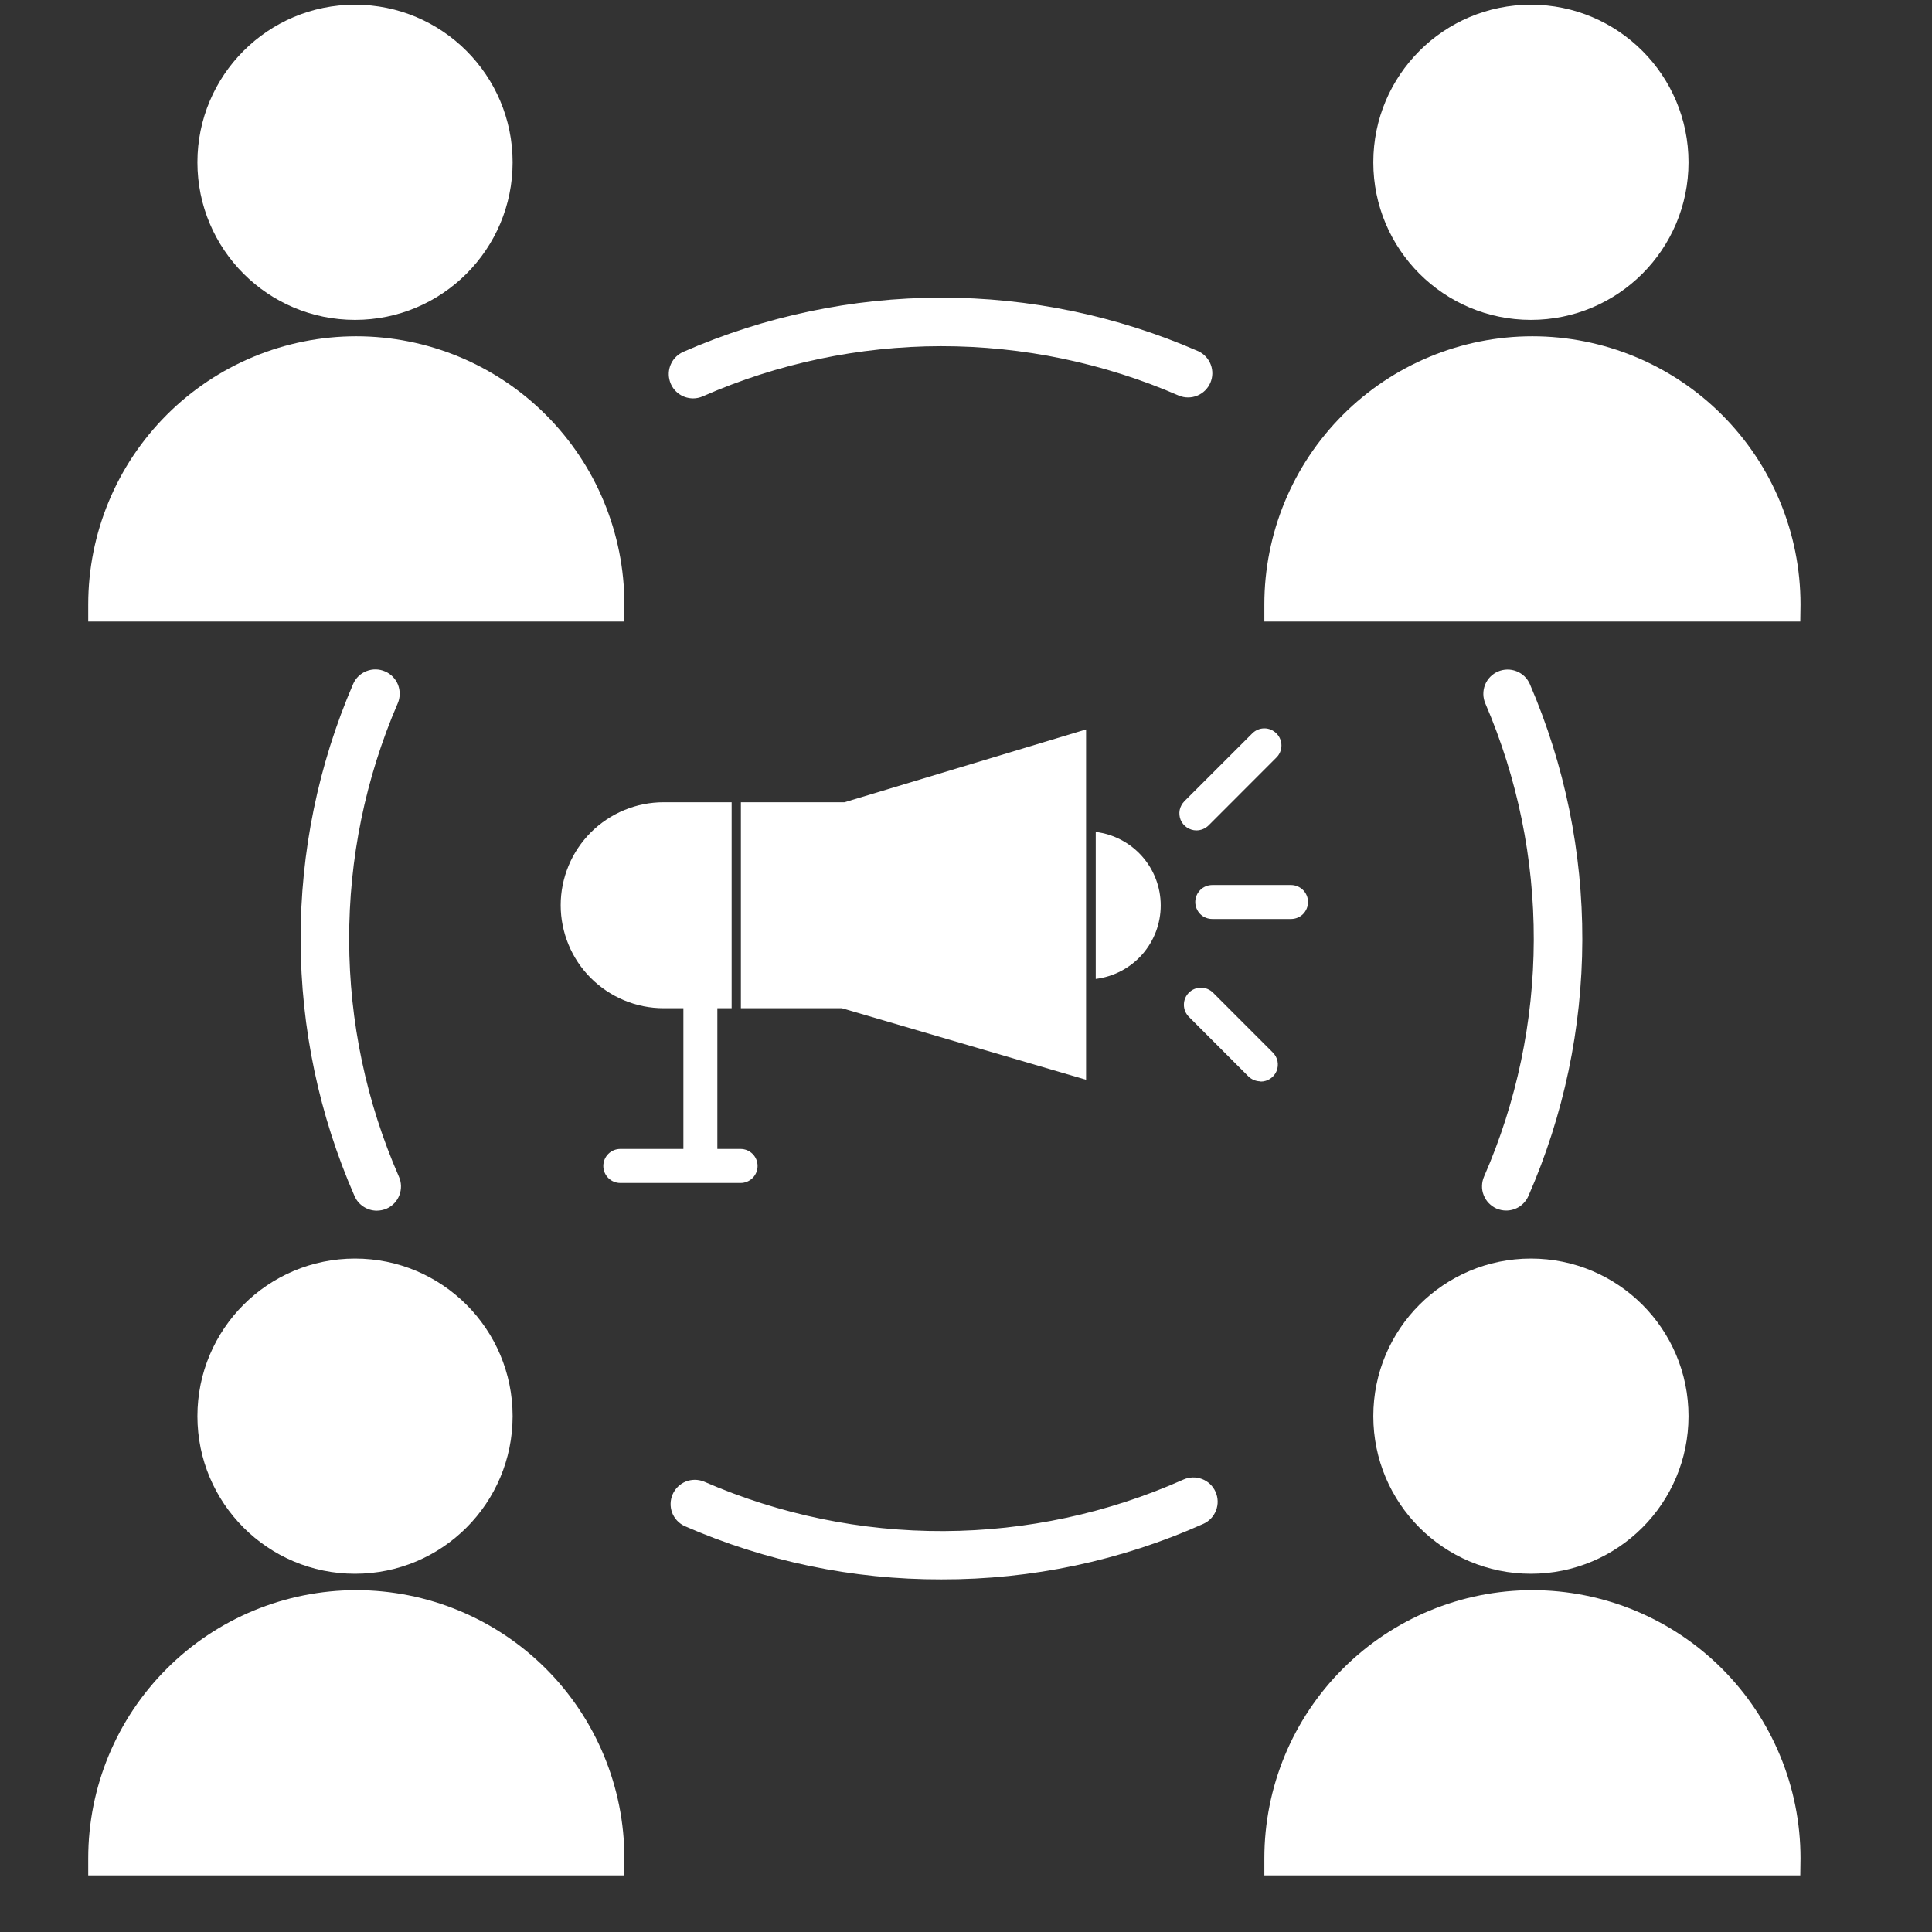
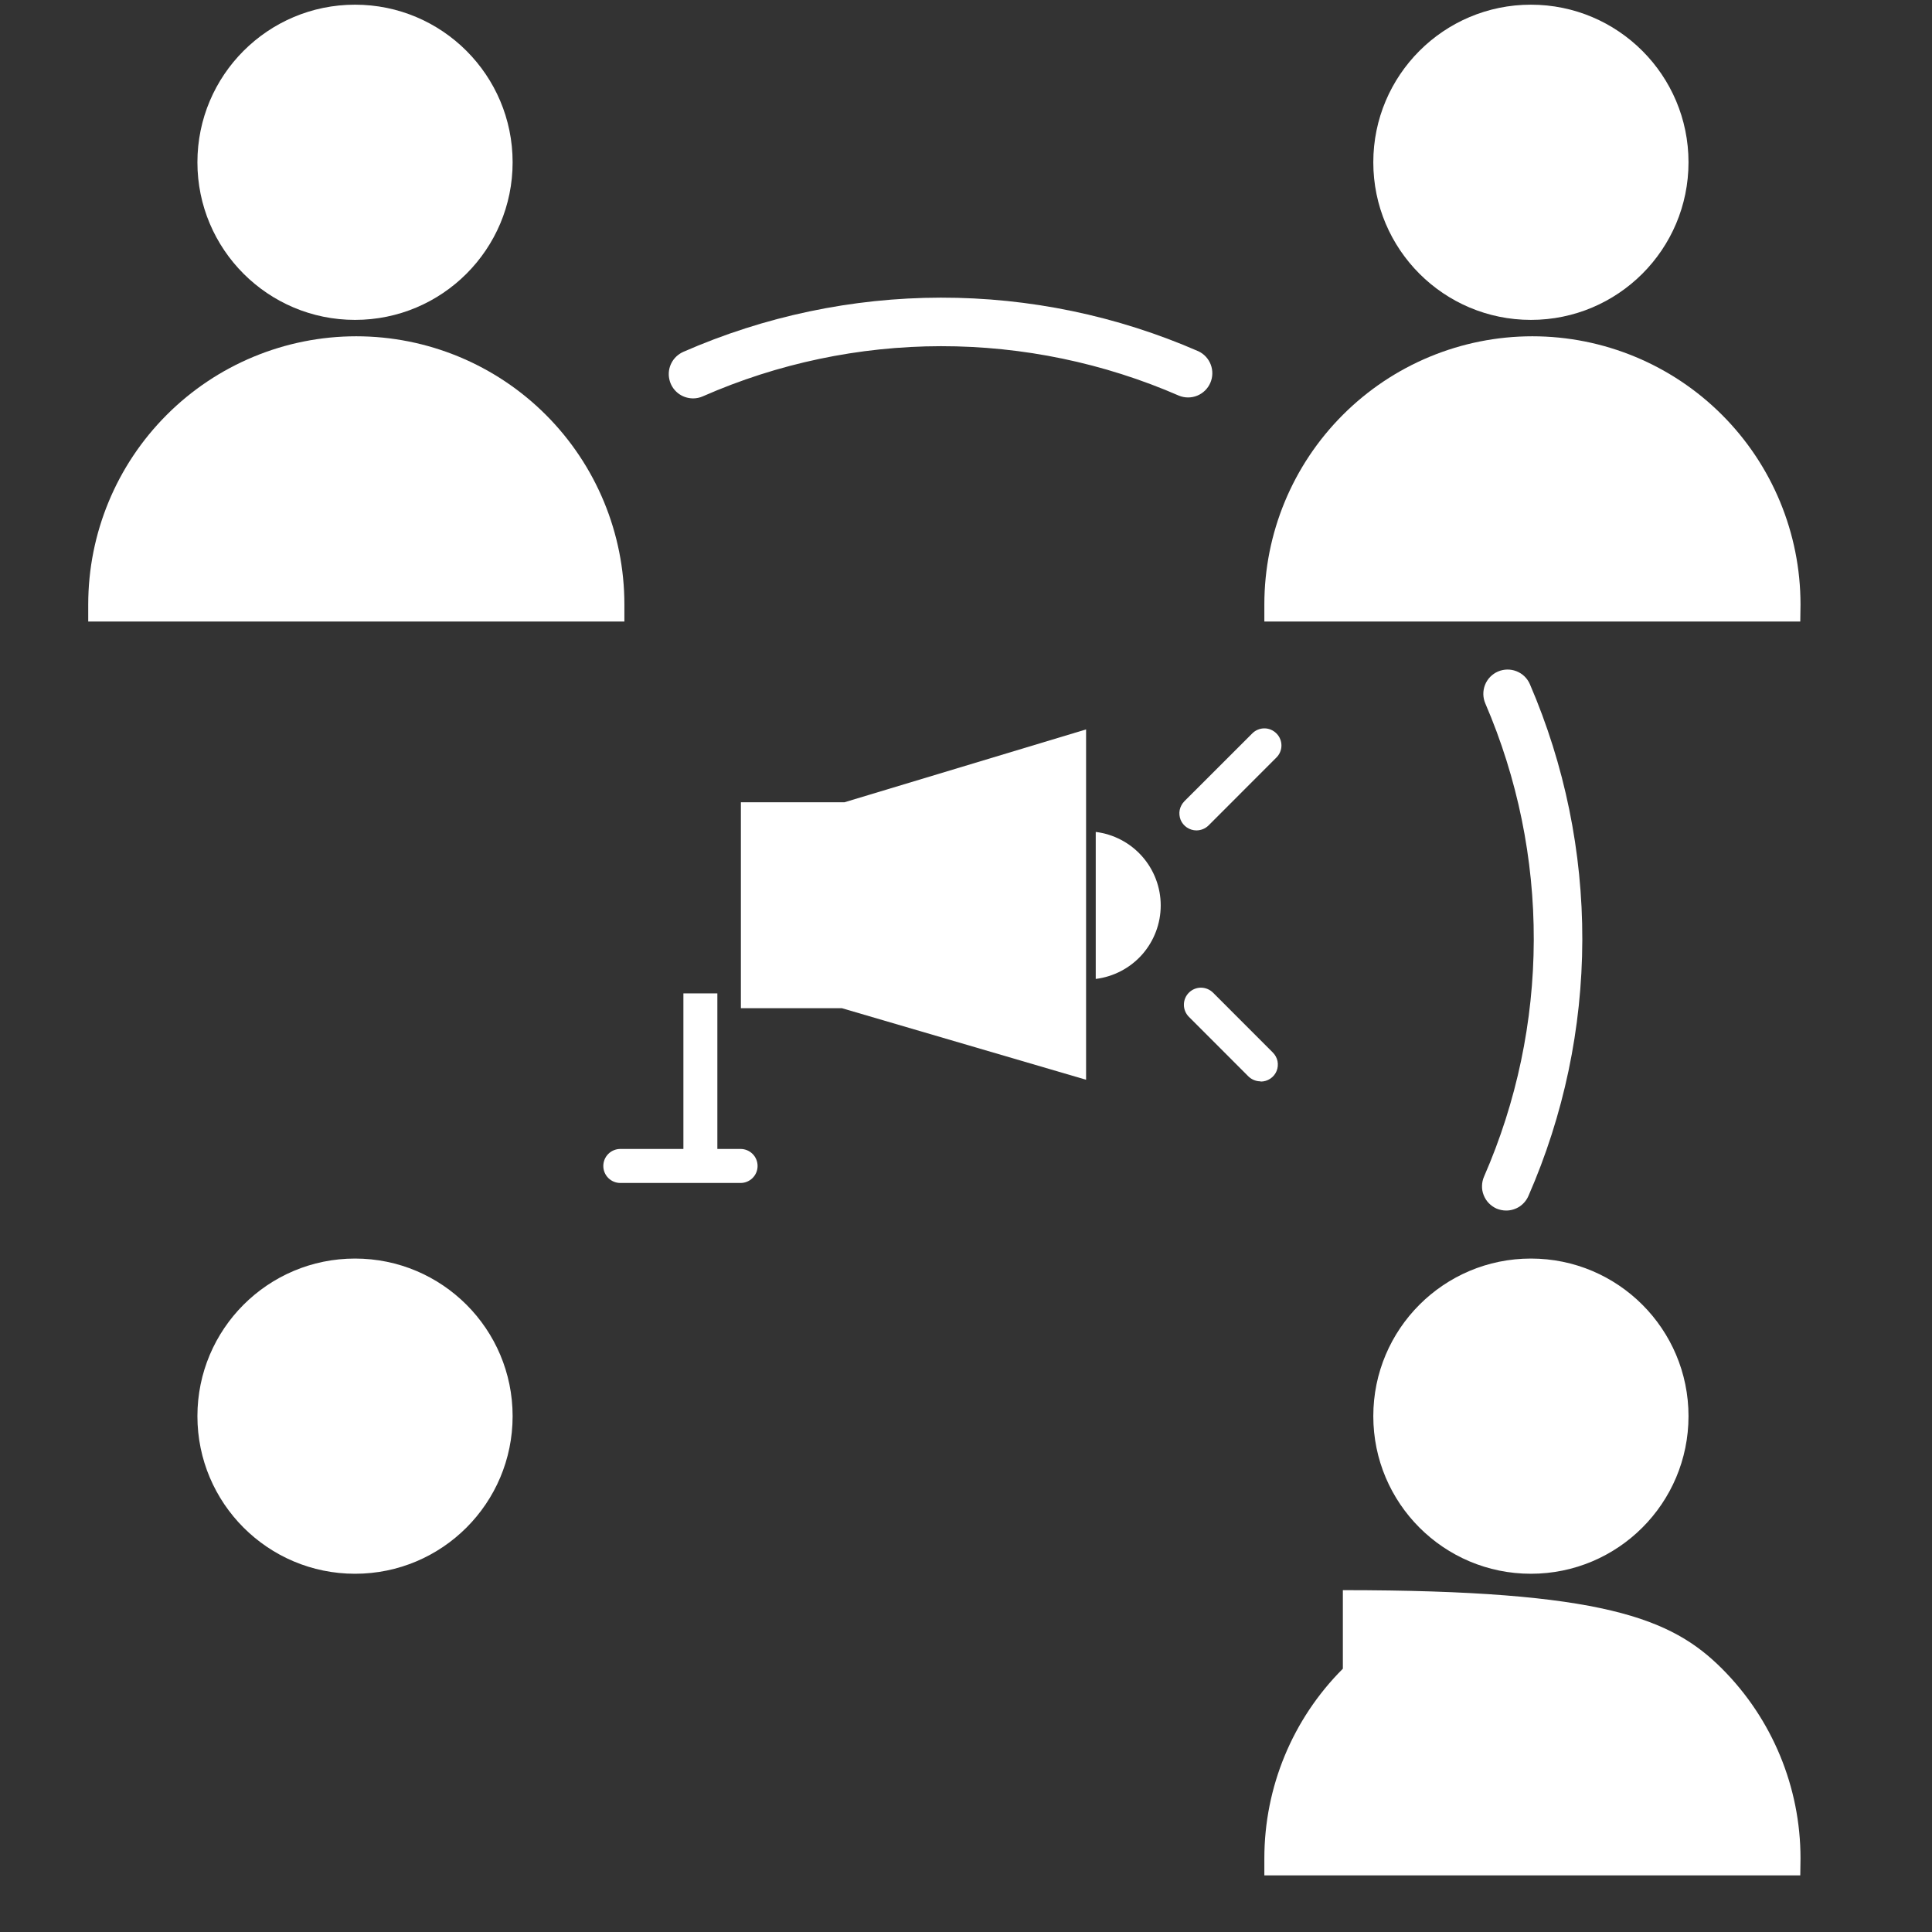
<svg xmlns="http://www.w3.org/2000/svg" width="33" height="33" viewBox="0 0 33 33" fill="none">
  <rect x="0" y="0" width="33" height="33" fill="#333333" stroke="none" />
  <g clip-path="url(#clip0_329_4620)">
-     <path d="M6.435 20.679C6.355 20.679 6.276 20.655 6.209 20.611C6.141 20.567 6.088 20.504 6.056 20.43C5.452 19.052 5.139 17.564 5.135 16.059C5.131 14.555 5.436 13.065 6.032 11.683C6.053 11.633 6.085 11.588 6.124 11.55C6.163 11.512 6.21 11.483 6.26 11.463C6.311 11.443 6.365 11.433 6.42 11.434C6.474 11.435 6.528 11.447 6.578 11.469C6.628 11.49 6.673 11.522 6.711 11.561C6.749 11.6 6.779 11.647 6.799 11.697C6.818 11.748 6.828 11.802 6.827 11.857C6.826 11.911 6.815 11.965 6.793 12.015C6.242 13.292 5.96 14.668 5.964 16.059C5.967 17.45 6.257 18.825 6.814 20.099C6.859 20.199 6.861 20.313 6.821 20.416C6.782 20.518 6.703 20.601 6.602 20.645C6.549 20.667 6.493 20.679 6.435 20.679V20.679Z" fill="white" />
-     <path d="M16.081 26.977C14.57 26.981 13.075 26.671 11.691 26.065C11.594 26.019 11.518 25.937 11.48 25.836C11.443 25.735 11.446 25.623 11.489 25.525C11.532 25.426 11.612 25.348 11.711 25.307C11.811 25.266 11.923 25.266 12.023 25.306C13.316 25.87 14.712 26.158 16.122 26.152C17.532 26.146 18.926 25.846 20.214 25.272C20.315 25.227 20.429 25.224 20.532 25.263C20.634 25.302 20.717 25.38 20.762 25.481C20.807 25.581 20.811 25.695 20.771 25.798C20.732 25.901 20.654 25.984 20.553 26.029C19.146 26.658 17.622 26.981 16.081 26.977Z" fill="white" />
    <path d="M25.727 20.677C25.67 20.677 25.614 20.665 25.561 20.643C25.512 20.621 25.467 20.589 25.429 20.55C25.391 20.511 25.362 20.464 25.342 20.413C25.322 20.363 25.312 20.309 25.314 20.254C25.315 20.2 25.327 20.146 25.349 20.096C25.905 18.823 26.194 17.449 26.198 16.059C26.202 14.669 25.92 13.293 25.371 12.017C25.327 11.916 25.325 11.802 25.365 11.699C25.405 11.597 25.484 11.515 25.585 11.471C25.686 11.427 25.8 11.425 25.902 11.465C26.005 11.505 26.087 11.584 26.131 11.685C26.726 13.066 27.031 14.555 27.027 16.058C27.023 17.562 26.71 19.049 26.107 20.427C26.075 20.501 26.022 20.564 25.955 20.609C25.887 20.653 25.808 20.677 25.727 20.677Z" fill="white" />
    <path d="M11.837 6.805C11.742 6.804 11.649 6.772 11.576 6.712C11.502 6.652 11.451 6.568 11.432 6.475C11.412 6.382 11.425 6.285 11.469 6.2C11.512 6.116 11.584 6.049 11.671 6.01C13.058 5.402 14.555 5.086 16.07 5.084C17.584 5.082 19.082 5.394 20.47 6C20.568 6.046 20.643 6.128 20.681 6.229C20.719 6.33 20.716 6.441 20.673 6.54C20.63 6.639 20.55 6.717 20.45 6.758C20.35 6.799 20.239 6.799 20.139 6.759C18.856 6.2 17.471 5.912 16.071 5.913C14.672 5.915 13.287 6.206 12.006 6.769C11.953 6.793 11.895 6.805 11.837 6.805Z" fill="white" />
    <path d="M10.665 10.616H1.507V10.324C1.507 9.109 1.989 7.945 2.848 7.086C3.706 6.227 4.871 5.744 6.085 5.744V5.744C7.3 5.744 8.465 6.227 9.324 7.086C10.182 7.944 10.665 9.109 10.665 10.324V10.616Z" fill="white" />
    <path d="M6.064 5.464C7.551 5.464 8.756 4.259 8.756 2.772C8.756 1.286 7.551 0.08 6.064 0.08C4.577 0.08 3.372 1.286 3.372 2.772C3.372 4.259 4.577 5.464 6.064 5.464Z" fill="white" />
    <path d="M30.75 10.616H21.596V10.324C21.596 9.109 22.078 7.945 22.937 7.086C23.795 6.227 24.96 5.744 26.174 5.744V5.744C27.389 5.744 28.554 6.227 29.413 7.086C30.271 7.944 30.754 9.109 30.754 10.324L30.75 10.616Z" fill="white" />
    <path d="M26.149 5.464C27.636 5.464 28.841 4.259 28.841 2.772C28.841 1.286 27.636 0.08 26.149 0.08C24.662 0.08 23.457 1.286 23.457 2.772C23.457 4.259 24.662 5.464 26.149 5.464Z" fill="white" />
-     <path d="M10.665 32.033H1.507V31.741C1.507 30.526 1.989 29.361 2.848 28.503C3.706 27.644 4.871 27.161 6.085 27.161V27.161C7.3 27.161 8.465 27.644 9.324 28.502C10.182 29.361 10.665 30.526 10.665 31.741V32.033Z" fill="white" />
    <path d="M6.064 26.881C7.551 26.881 8.756 25.676 8.756 24.189C8.756 22.702 7.551 21.497 6.064 21.497C4.577 21.497 3.372 22.702 3.372 24.189C3.372 25.676 4.577 26.881 6.064 26.881Z" fill="white" />
-     <path d="M30.75 32.033H21.596V31.741C21.596 30.526 22.078 29.361 22.937 28.503C23.795 27.644 24.96 27.161 26.174 27.161V27.161C27.389 27.161 28.554 27.644 29.413 28.502C30.271 29.361 30.754 30.526 30.754 31.741L30.75 32.033Z" fill="white" />
+     <path d="M30.75 32.033H21.596V31.741C21.596 30.526 22.078 29.361 22.937 28.503V27.161C27.389 27.161 28.554 27.644 29.413 28.502C30.271 29.361 30.754 30.526 30.754 31.741L30.75 32.033Z" fill="white" />
    <path d="M26.149 26.881C27.636 26.881 28.841 25.676 28.841 24.189C28.841 22.702 27.636 21.497 26.149 21.497C24.662 21.497 23.457 22.702 23.457 24.189C23.457 25.676 24.662 26.881 26.149 26.881Z" fill="white" />
-     <path d="M12.497 17.221H11.336C11.105 17.221 10.877 17.176 10.663 17.087C10.45 16.999 10.256 16.869 10.092 16.706C9.929 16.543 9.799 16.349 9.711 16.135C9.623 15.922 9.577 15.693 9.577 15.462V15.462C9.577 15.231 9.623 15.002 9.711 14.789C9.799 14.575 9.929 14.382 10.092 14.218C10.256 14.055 10.45 13.925 10.663 13.837C10.877 13.748 11.105 13.703 11.336 13.703H12.497V17.221Z" fill="white" />
    <path d="M18.551 12.459V18.443L14.381 17.221H12.655V13.703H14.425L18.551 12.459Z" fill="white" />
    <path d="M18.716 16.721C19.022 16.683 19.304 16.535 19.509 16.304C19.713 16.072 19.826 15.774 19.826 15.466C19.826 15.157 19.713 14.859 19.509 14.628C19.304 14.396 19.022 14.248 18.716 14.21" fill="white" />
    <path d="M12.253 16.968H11.673V19.916H12.253V16.968Z" fill="white" />
    <path d="M12.65 20.206H10.595C10.518 20.206 10.444 20.175 10.39 20.121C10.335 20.066 10.305 19.992 10.305 19.916C10.305 19.839 10.335 19.765 10.39 19.71C10.444 19.656 10.518 19.625 10.595 19.625H12.65C12.727 19.625 12.801 19.656 12.855 19.71C12.91 19.765 12.94 19.839 12.94 19.916C12.94 19.992 12.91 20.066 12.855 20.121C12.801 20.175 12.727 20.206 12.65 20.206Z" fill="white" />
    <path d="M21.53 18.47C21.454 18.47 21.38 18.44 21.325 18.387L20.306 17.367C20.252 17.312 20.221 17.238 20.222 17.16C20.222 17.083 20.253 17.009 20.308 16.955C20.363 16.9 20.437 16.87 20.515 16.87C20.592 16.871 20.666 16.902 20.721 16.957L21.739 17.976C21.781 18.017 21.809 18.069 21.821 18.125C21.832 18.182 21.827 18.241 21.805 18.294C21.783 18.348 21.745 18.393 21.697 18.425C21.649 18.457 21.592 18.474 21.535 18.474L21.53 18.47Z" fill="white" />
    <path d="M20.435 14.184C20.378 14.184 20.321 14.166 20.273 14.134C20.226 14.102 20.188 14.057 20.166 14.004C20.145 13.95 20.139 13.892 20.15 13.835C20.162 13.779 20.19 13.727 20.23 13.686L21.391 12.526C21.418 12.499 21.451 12.477 21.486 12.463C21.521 12.448 21.559 12.441 21.598 12.441C21.636 12.441 21.674 12.449 21.709 12.464C21.744 12.479 21.776 12.501 21.803 12.528C21.83 12.555 21.852 12.587 21.866 12.623C21.881 12.658 21.888 12.696 21.888 12.734C21.888 12.773 21.88 12.811 21.865 12.846C21.85 12.881 21.829 12.913 21.801 12.94L20.641 14.101C20.586 14.154 20.512 14.184 20.435 14.184Z" fill="white" />
-     <path d="M22.052 15.697H20.706C20.629 15.697 20.555 15.667 20.501 15.613C20.447 15.558 20.416 15.484 20.416 15.407C20.416 15.33 20.447 15.257 20.501 15.202C20.555 15.148 20.629 15.117 20.706 15.117H22.052C22.129 15.117 22.202 15.148 22.257 15.202C22.311 15.257 22.342 15.33 22.342 15.407C22.342 15.484 22.311 15.558 22.257 15.613C22.202 15.667 22.129 15.697 22.052 15.697Z" fill="white" />
  </g>
  <defs>
    <clipPath id="clip0_329_4620">
      <rect width="32" height="32" fill="white" transform="translate(0.497 0.035)" />
    </clipPath>
  </defs>
</svg>